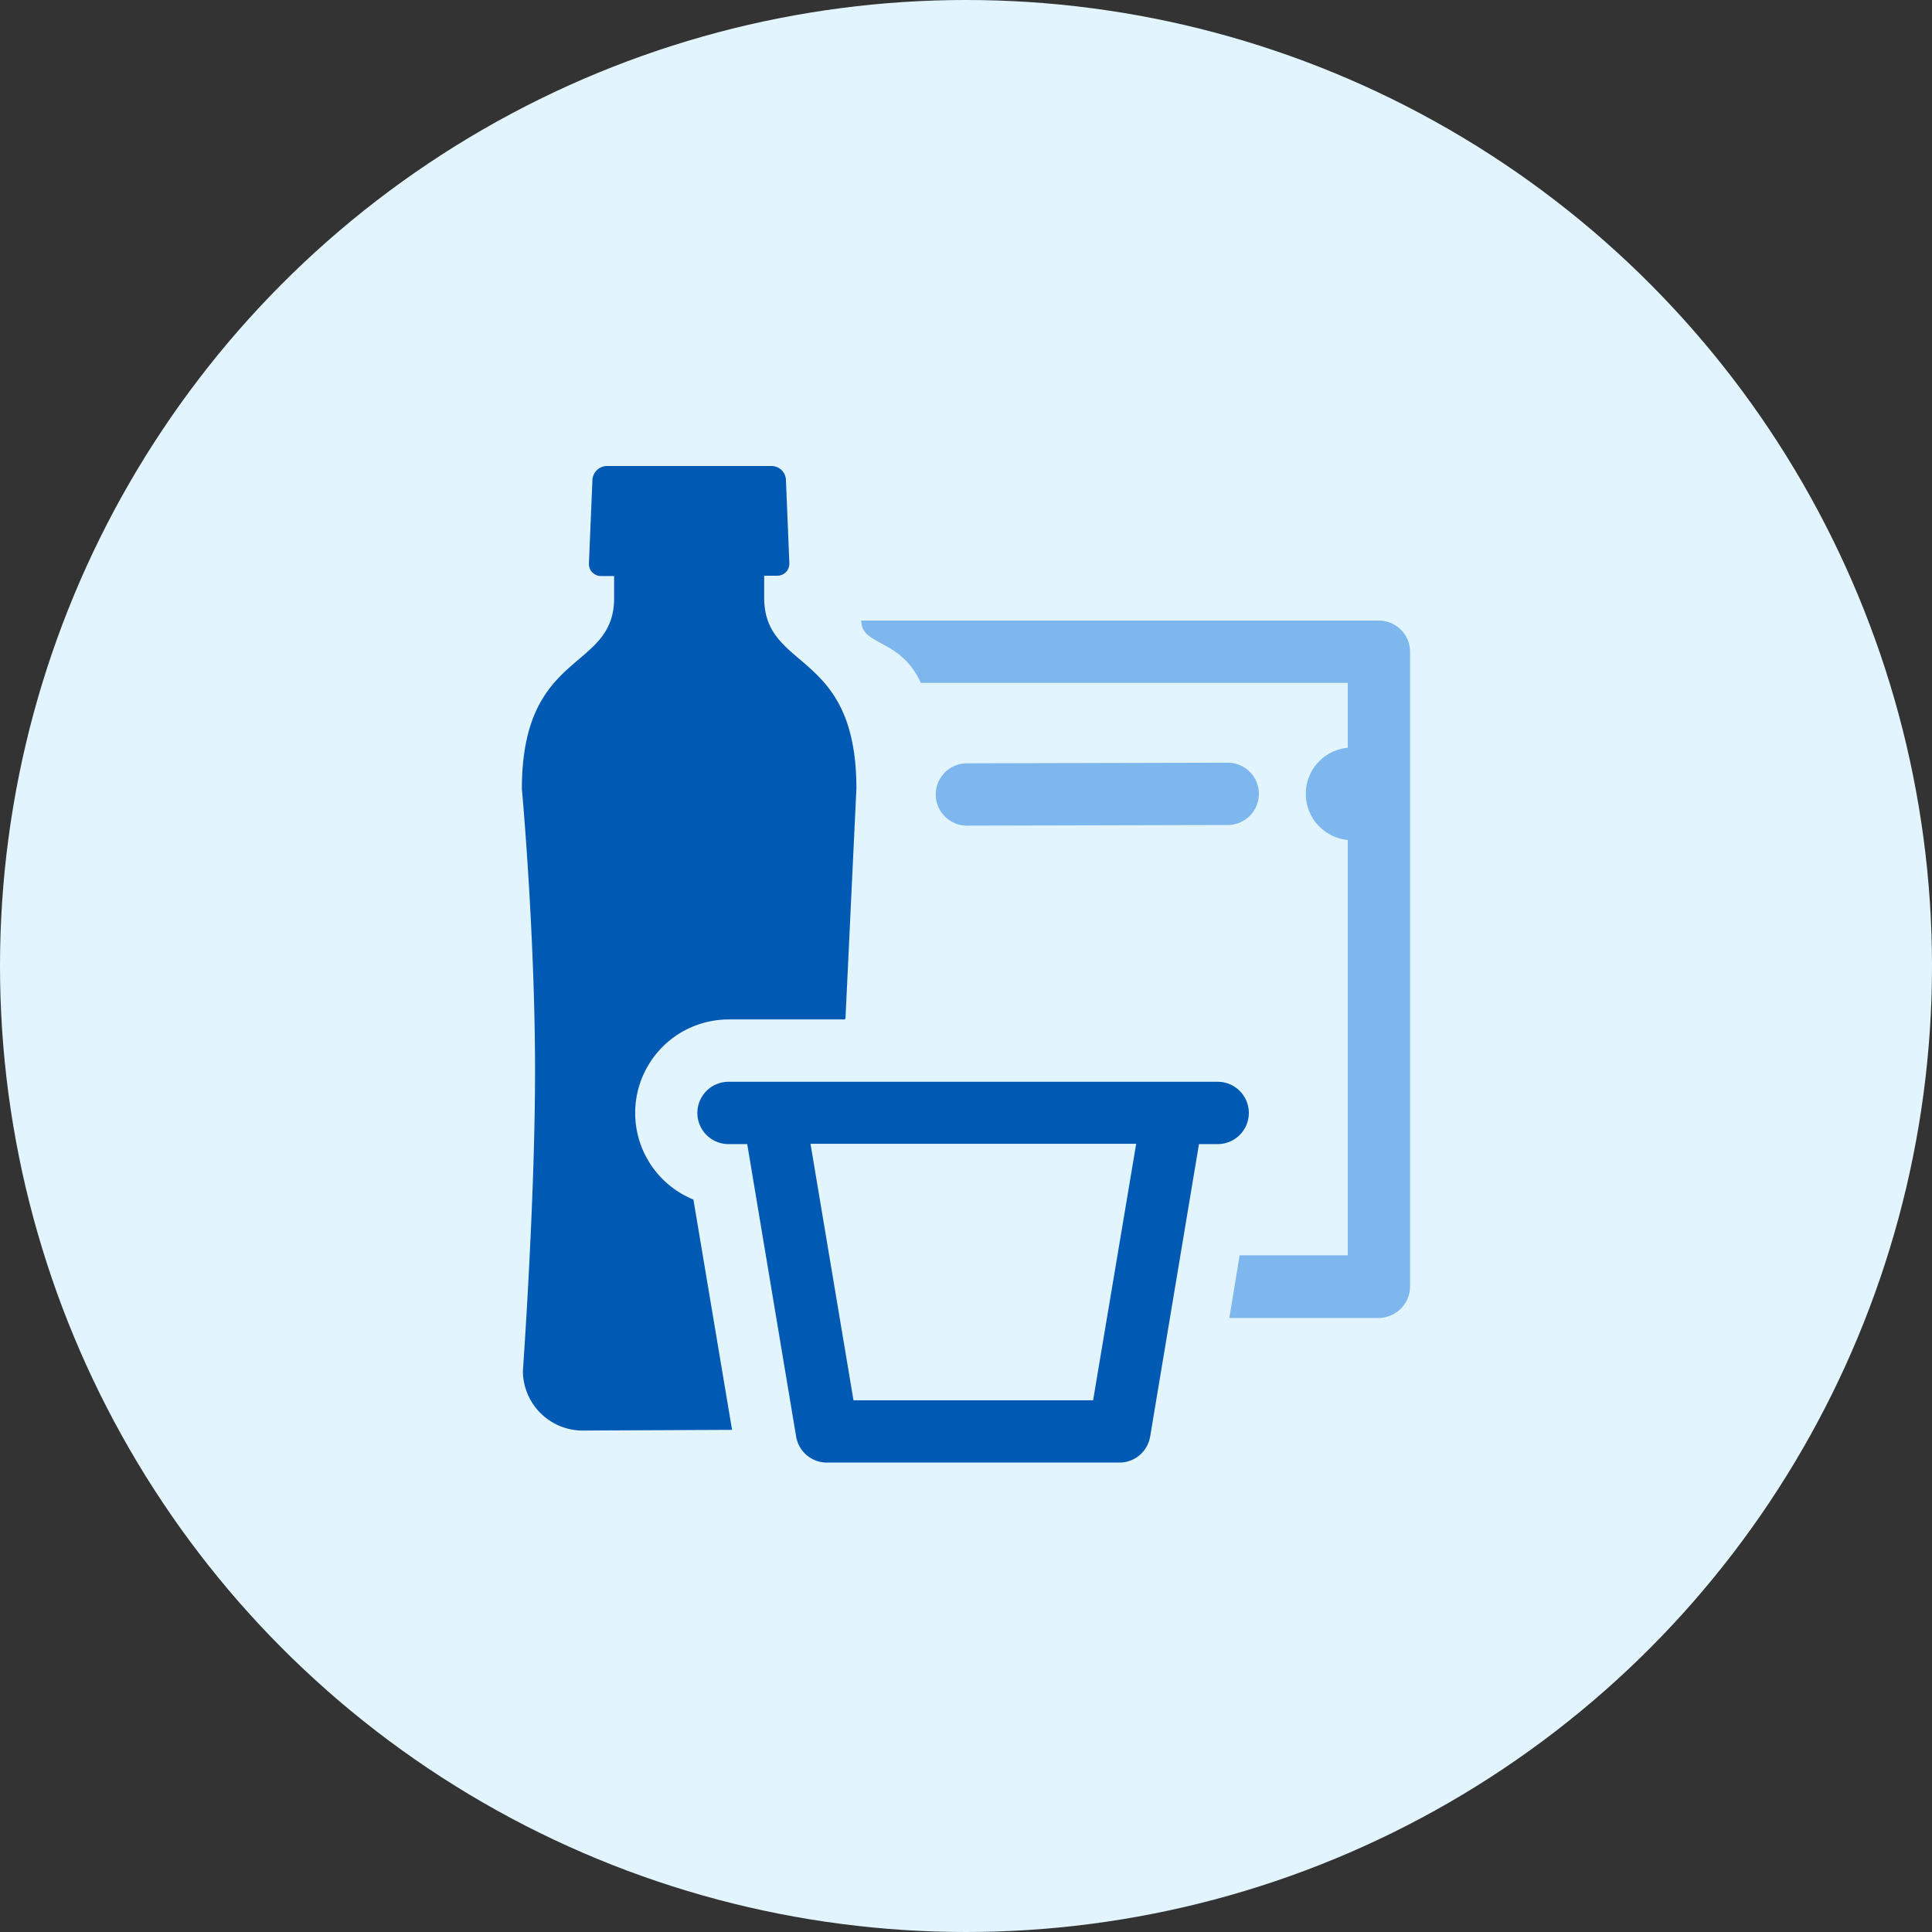
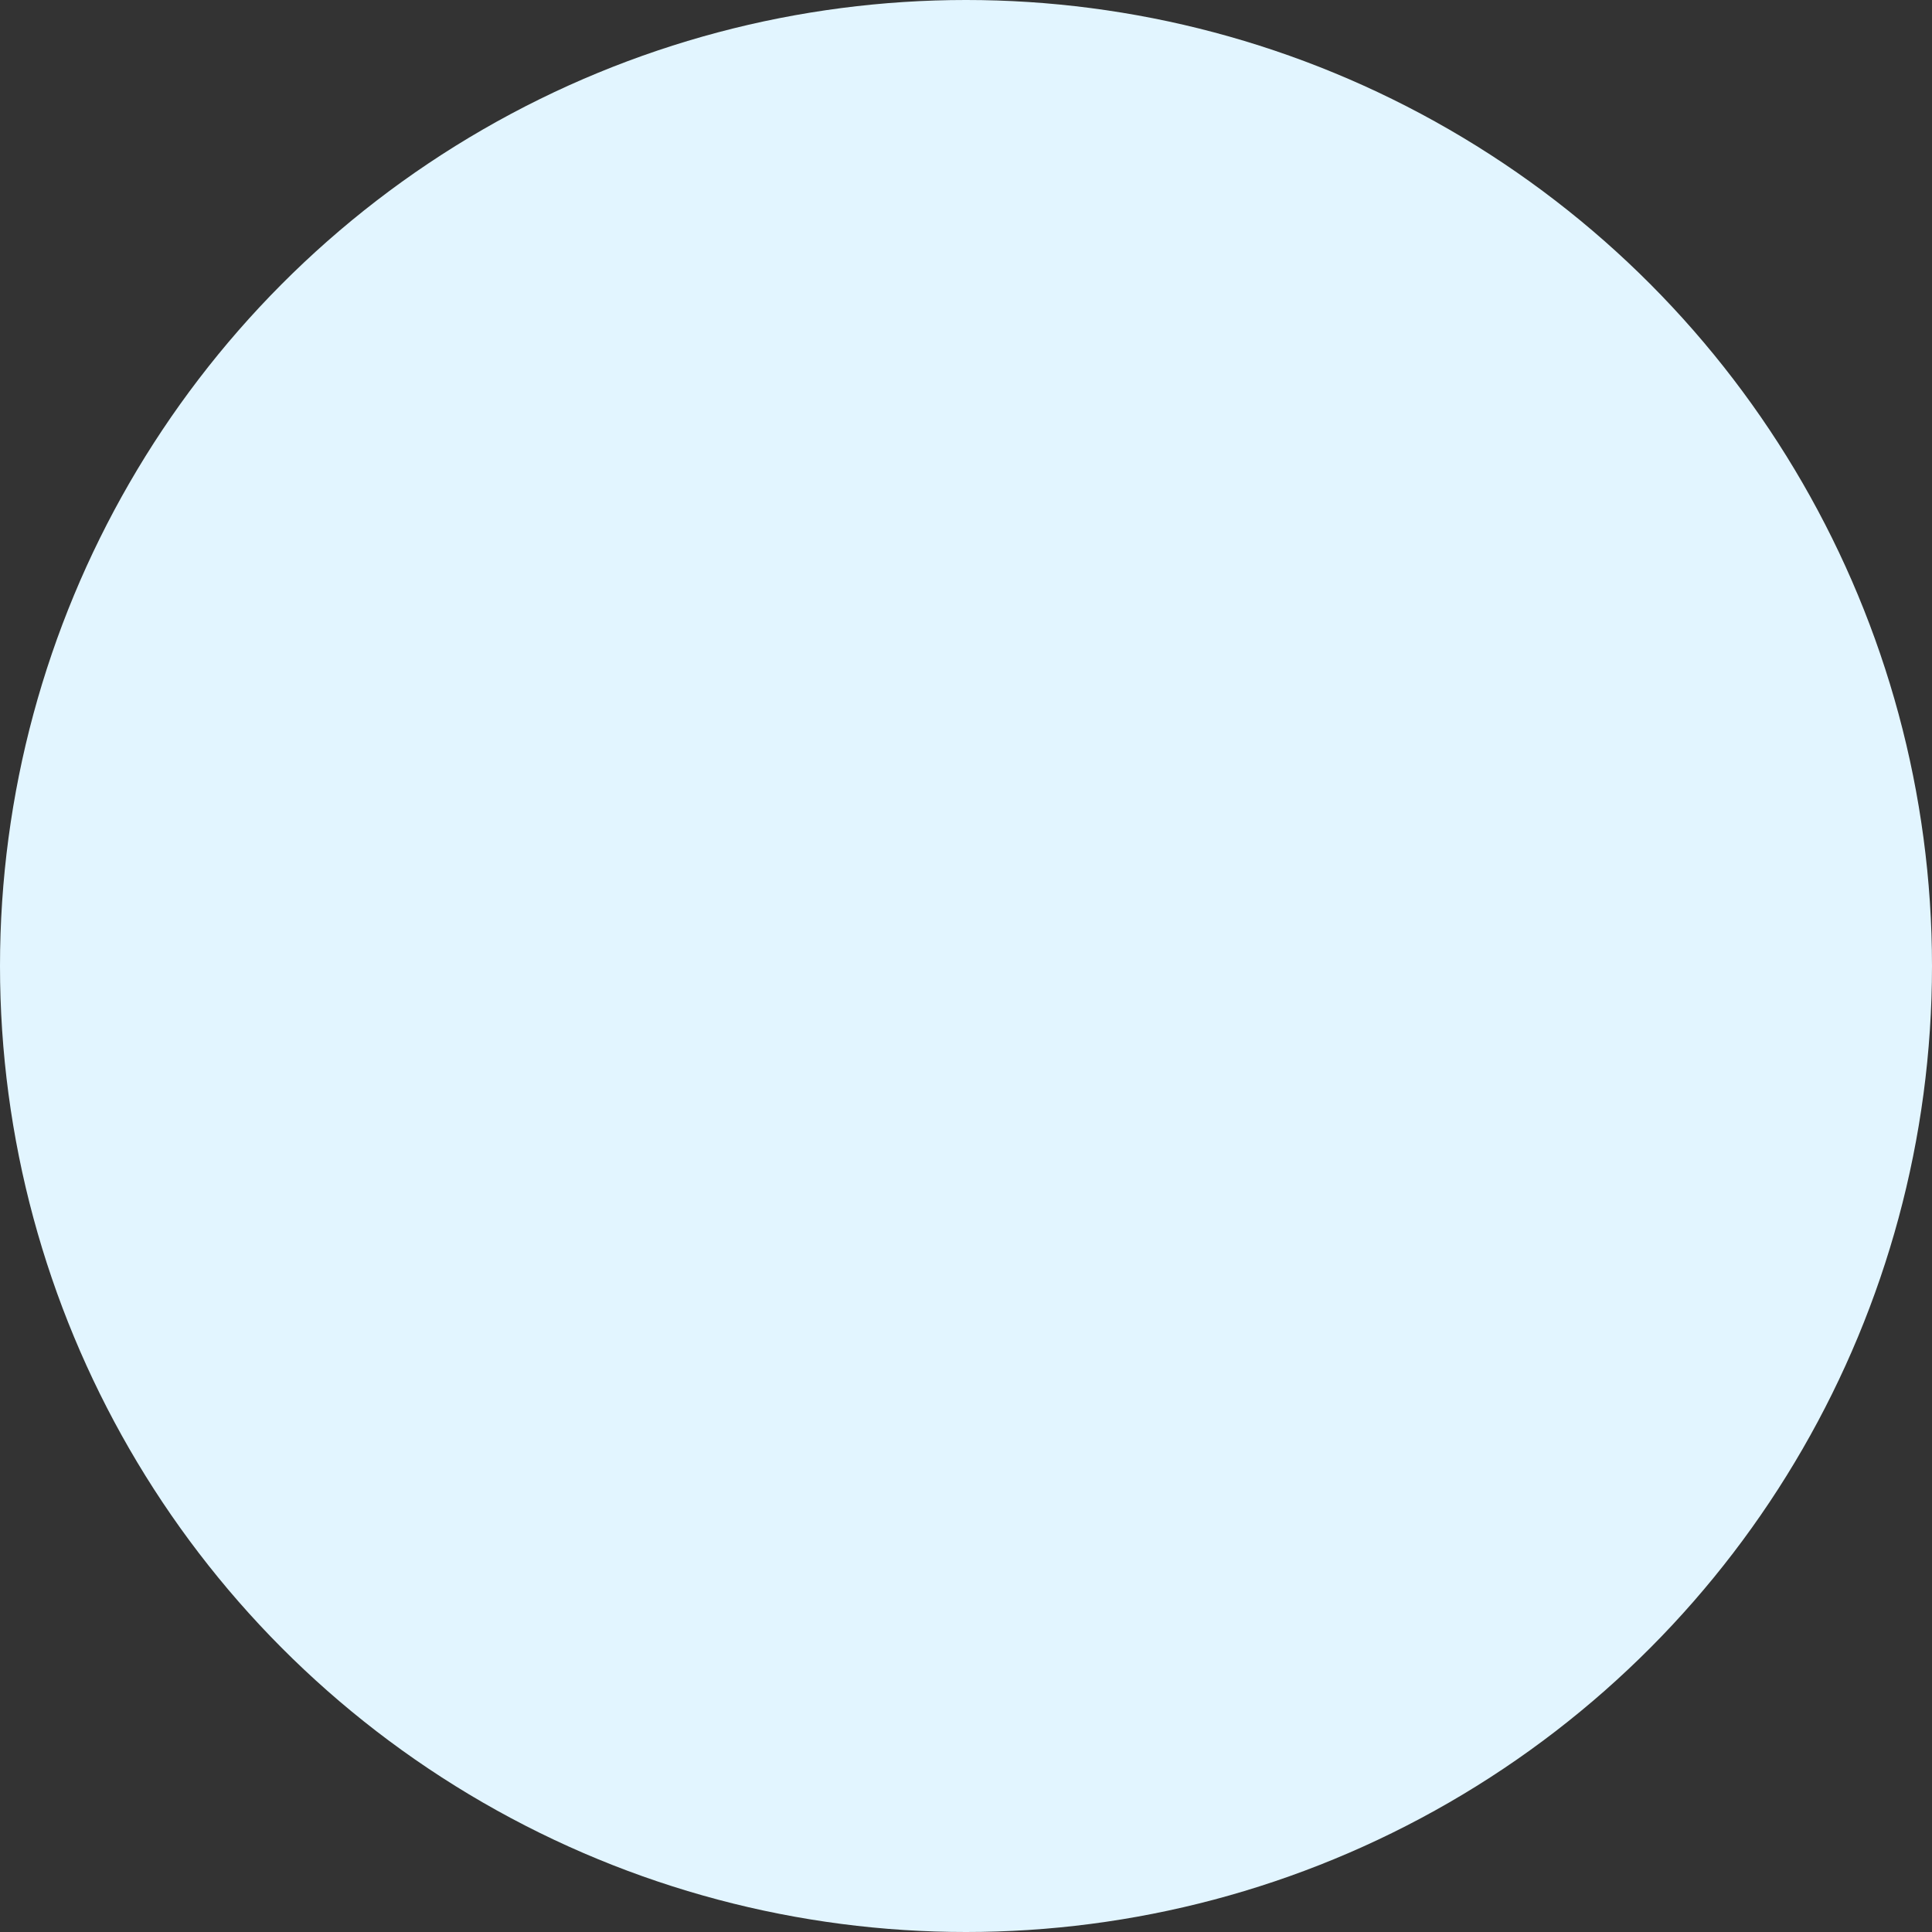
<svg xmlns="http://www.w3.org/2000/svg" width="80" height="80" viewBox="0 0 80 80">
  <rect x="0" y="0" width="80" height="80" fill="#333333" stroke="none" />
  <g transform="translate(-323 -677.055)">
    <circle cx="40" cy="40" r="40" transform="translate(323 677.055)" fill="#e2f5ff" />
-     <path d="M375.128 709.926a1.294 1.294 0 0 0-1.29-1.29l-10.8.026a1.29 1.29 0 0 0 0 2.581l10.8-.026a1.294 1.294 0 0 0 1.29-1.291Z" fill="#7db7ed" />
-     <path d="M380.098 702.752h-21.432c0 1.071 1.613.71 2.465 2.581h17.677v2.684a1.918 1.918 0 0 0 0 3.819v17.2h-4.478l-.426 2.594h6.194a1.314 1.314 0 0 0 1.29-1.3v-26.288a1.294 1.294 0 0 0-1.29-1.29Z" fill="#7db7ed" />
-     <path d="M351.713 726.726a3.872 3.872 0 0 1 1.458-7.458h4.813l.026-.052.452-9.51c0-5.794-3.819-4.826-3.819-7.9v-.912h.542a.5.5 0 0 0 .5-.542l-.143-3.458a.6.6 0 0 0-.581-.542h-6.848a.61.61 0 0 0-.581.555l-.145 3.458a.5.5 0 0 0 .5.542h.542v.916c0 3.058-3.819 2.1-3.819 7.9 0 0 .49 5.316.542 10.865s-.5 13.226-.5 13.226a2.478 2.478 0 0 0 2.477 2.477l6.184-.029Z" fill="#0059b3" />
-     <path d="M373.425 721.849h-20.258a1.29 1.29 0 1 0 0 2.581h.774l2.026 12.116a1.29 1.29 0 0 0 1.28 1.071h12.1a1.29 1.29 0 0 0 1.277-1.071l2.023-12.116h.774a1.29 1.29 0 1 0 0-2.581Zm-5.161 13.187h-9.923l-1.78-10.619h13.486Z" fill="#0059b3" />
  </g>
</svg>